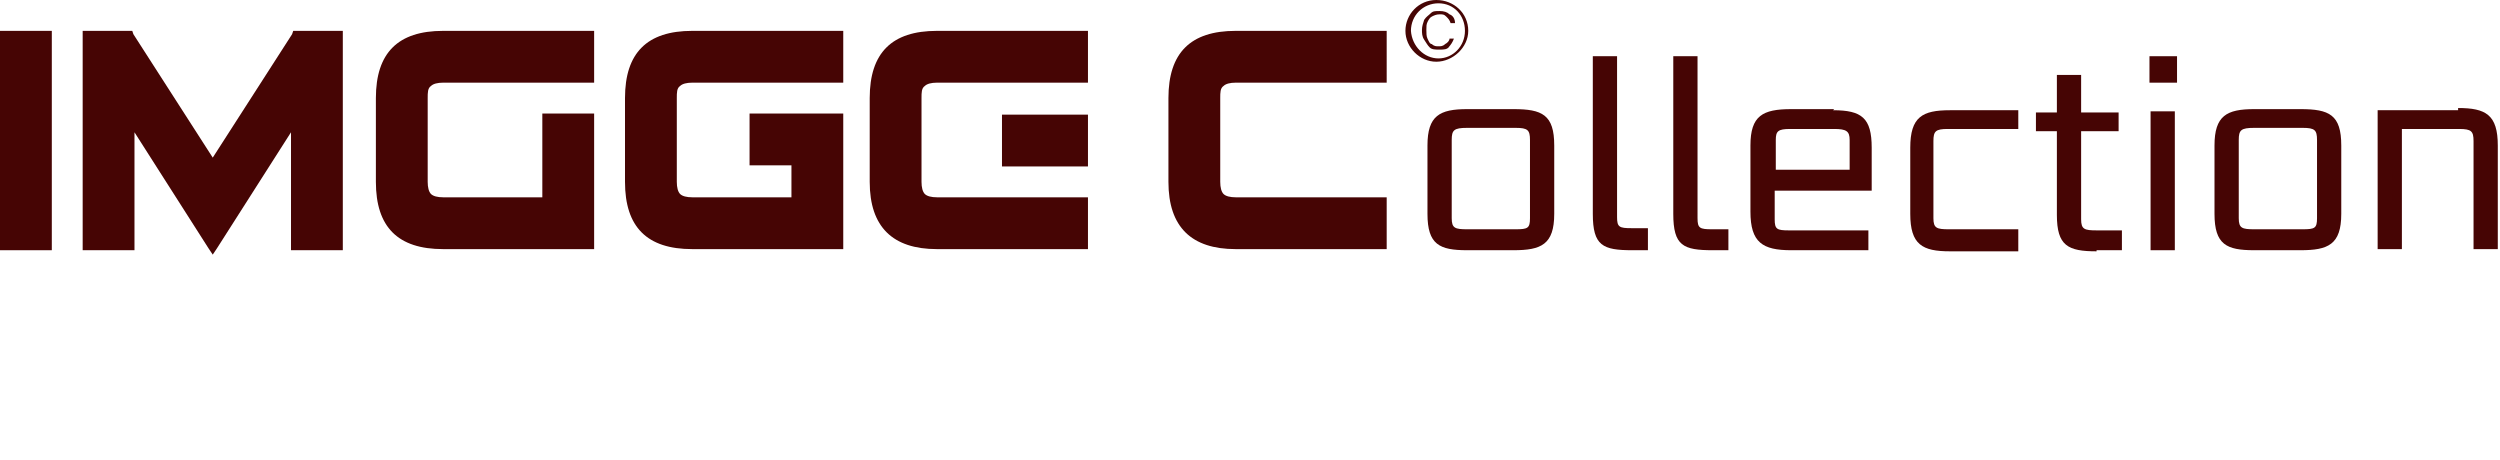
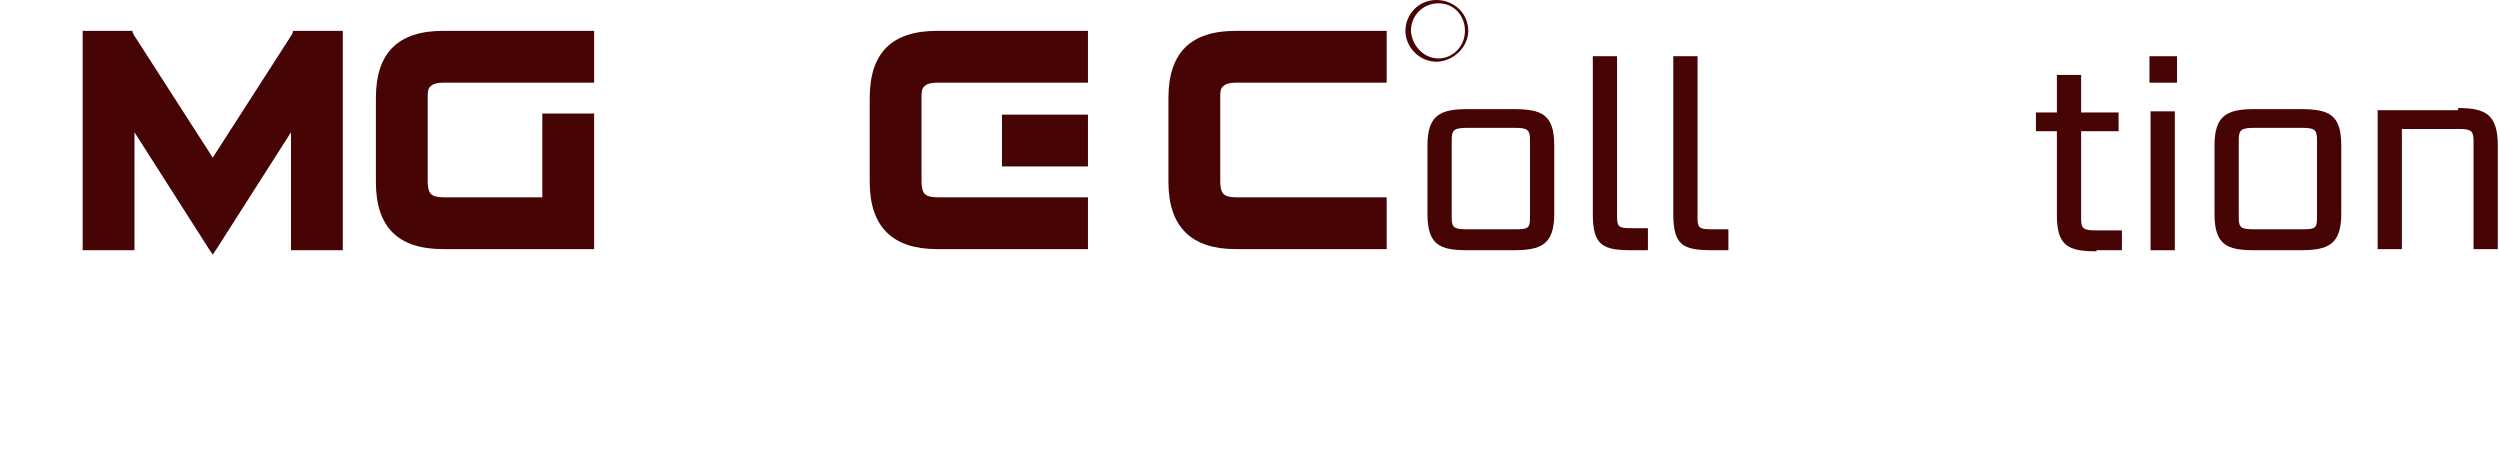
<svg xmlns="http://www.w3.org/2000/svg" id="_Слой_1" version="1.1" viewBox="0 0 226.8 41.7">
  <defs>
    <style> .st0 { fill: #460504; } </style>
  </defs>
  <g>
    <path class="st0" d="M133.1,22.7h4.2c2.5,0,3.7-.5,3.7-3.3v-6.2c0-2.8-1.1-3.3-3.7-3.3h-4.2c-2.5,0-3.6.6-3.6,3.3v6.2c0,2.8,1.1,3.3,3.6,3.3ZM131.7,12.7c0-.9.2-1.1,1.4-1.1h4.4c1.1,0,1.3.2,1.3,1.1v7.1c0,.9-.2,1-1.3,1h-4.4c-1.1,0-1.4-.1-1.4-1,0,0,0-7.1,0-7.1Z" />
    <path class="st0" d="M149.5,22.6v-1.9h-1.5c-1.1,0-1.3-.1-1.3-1V5.1h-2.2v14.3c0,2.9.9,3.3,3.6,3.3s1.4,0,1.4,0h0Z" />
    <path class="st0" d="M155.4,22.7h1.4v-1.9h-1.5c-1.1,0-1.3-.1-1.3-1V5.1h-2.2v14.3c0,2.9.9,3.3,3.6,3.3h0Z" />
-     <path class="st0" d="M166.4,9.9h-3.9c-2.6,0-3.7.6-3.7,3.3v6c0,2.8,1.1,3.5,3.7,3.5h7v-1.8h-7.2c-1.1,0-1.3-.1-1.3-1v-2.6h8.8v-3.9c0-2.7-.9-3.4-3.5-3.4h0ZM167.8,15.4h-6.7v-2.7c0-.8.2-1,1.3-1h4c1.1,0,1.4.2,1.4,1v2.7Z" />
-     <path class="st0" d="M183.1,20.8h-6.3c-1.1,0-1.4-.1-1.4-1v-7c0-.9.2-1.1,1.3-1.1h6.4v-1.7h-6.2c-2.5,0-3.6.6-3.6,3.4v6c0,2.8,1.1,3.4,3.6,3.4h6.2v-1.8h0v-.2Z" />
    <path class="st0" d="M190.2,22.7h2.3v-1.8h-2.3c-1.1,0-1.4-.1-1.4-1v-8h3.4v-1.7h-3.4v-3.4h-2.2v3.4h-1.9v1.7h1.9v7.6c0,2.8,1,3.3,3.6,3.3h0Z" />
    <g>
      <rect class="st0" x="195.1" y="10.1" width="2.2" height="12.6" />
      <rect class="st0" x="195" y="5.1" width="2.5" height="2.4" />
    </g>
    <path class="st0" d="M204.5,22.7h4.2c2.5,0,3.7-.5,3.7-3.3v-6.2c0-2.8-1.1-3.3-3.7-3.3h-4.2c-2.5,0-3.6.6-3.6,3.3v6.2c0,2.8,1.1,3.3,3.6,3.3ZM203.1,12.7c0-.9.2-1.1,1.4-1.1h4.4c1.1,0,1.3.2,1.3,1.1v7.1c0,.9-.2,1-1.3,1h-4.4c-1.1,0-1.4-.1-1.4-1,0,0,0-7.1,0-7.1Z" />
    <path class="st0" d="M223.1,10h-7.4v12.6h2.2v-10.9h5.2c1.1,0,1.3.2,1.3,1.1v9.8h2.2v-9.4c0-2.8-1.1-3.4-3.6-3.4h0v.2Z" />
    <polygon class="st0" points="26.9 2.8 26.6 2.8 26.5 3.1 19.3 14.3 12.1 3.1 12 2.8 11.8 2.8 8 2.8 7.5 2.8 7.5 3.3 7.5 22.2 7.5 22.7 8 22.7 11.8 22.7 12.2 22.7 12.2 22.2 12.2 12 18.9 22.5 19.3 23.1 19.7 22.5 26.4 12 26.4 22.2 26.4 22.7 26.9 22.7 30.7 22.7 31.1 22.7 31.1 22.2 31.1 3.3 31.1 2.8 30.7 2.8 26.9 2.8" />
-     <polygon class="st0" points=".5 2.8 0 2.8 0 3.3 0 22.2 0 22.7 .5 22.7 4.2 22.7 4.7 22.7 4.7 22.2 4.7 3.3 4.7 2.8 4.2 2.8 .5 2.8" />
    <path class="st0" d="M40.2,2.8c-4.1,0-6.1,2-6.1,6.1v7.6c0,4.1,2,6.1,6.1,6.1h13.7v-12.3h-4.7v7.6h-9c-.5,0-.9-.1-1.1-.3h0c-.2-.2-.3-.6-.3-1.1v-7.6c0-.5,0-.9.3-1.1h0c.2-.2.6-.3,1.1-.3h13.7V2.8h-13.7Z" />
    <path class="st0" d="M85,2.8c-4.1,0-6.1,2-6.1,6.1v7.6c0,4.1,2.1,6.1,6.1,6.1h13.7v-4.7h-13.7c-.5,0-.9-.1-1.1-.3h0c-.2-.2-.3-.6-.3-1.1v-7.6c0-.5,0-.9.3-1.1h0c.2-.2.6-.3,1.1-.3h13.7V2.8h-13.7Z" />
    <path class="st0" d="M112.1,2.8c-4.1,0-6.1,2-6.1,6.1v7.6c0,4.1,2.1,6.1,6.1,6.1h13.7v-4.7h-13.7c-.5,0-.9-.1-1.1-.3h0c-.2-.2-.3-.6-.3-1.1v-7.6c0-.5,0-.9.3-1.1h0c.2-.2.6-.3,1.1-.3h13.7V2.8h-13.7Z" />
-     <path class="st0" d="M62.8,2.8c-4.1,0-6.1,2-6.1,6.1v7.6c0,4.1,2,6.1,6.1,6.1h13.7v-12.3h-8.5v4.7h3.8v2.9h-9c-.5,0-.9-.1-1.1-.3h0c-.2-.2-.3-.6-.3-1.1v-7.6c0-.5,0-.9.3-1.1h0c.2-.2.6-.3,1.1-.3h13.7V2.8h-13.7Z" />
    <polygon class="st0" points="91.1 10.4 90.9 10.4 90.9 10.9 90.9 14.7 90.9 15.1 91.1 15.1 98.5 15.1 98.7 15.1 98.7 14.7 98.7 10.9 98.7 10.4 98.5 10.4 91.1 10.4" />
  </g>
  <path class="st0" d="M133.2,2.8c0-1.6-1.3-2.8-2.9-2.8s-2.8,1.3-2.8,2.8,1.3,2.8,2.8,2.8,2.9-1.3,2.9-2.8ZM128,2.8c0-1.4,1.1-2.5,2.5-2.5s2.4,1.1,2.4,2.5-1.1,2.5-2.4,2.5-2.4-1.1-2.5-2.5Z" />
-   <path class="st0" d="M131.4,4.3c.2-.2.4-.5.5-.8h-.4c0,.2-.2.4-.4.5-.2.2-.4.2-.6.2s-.4,0-.6-.2c-.2,0-.3-.3-.4-.5s-.1-.5-.1-.8,0-.5.1-.7.2-.4.4-.5.4-.2.7-.2.4,0,.6.2.3.3.4.6h.4c0-.4-.2-.7-.5-.8-.2-.2-.5-.3-.9-.3s-.6,0-.8.2c-.2.2-.4.3-.6.6-.1.3-.2.6-.2.9s0,.6.2.9.3.5.5.7.5.2.9.2.7,0,.9-.3h0Z" />
</svg>